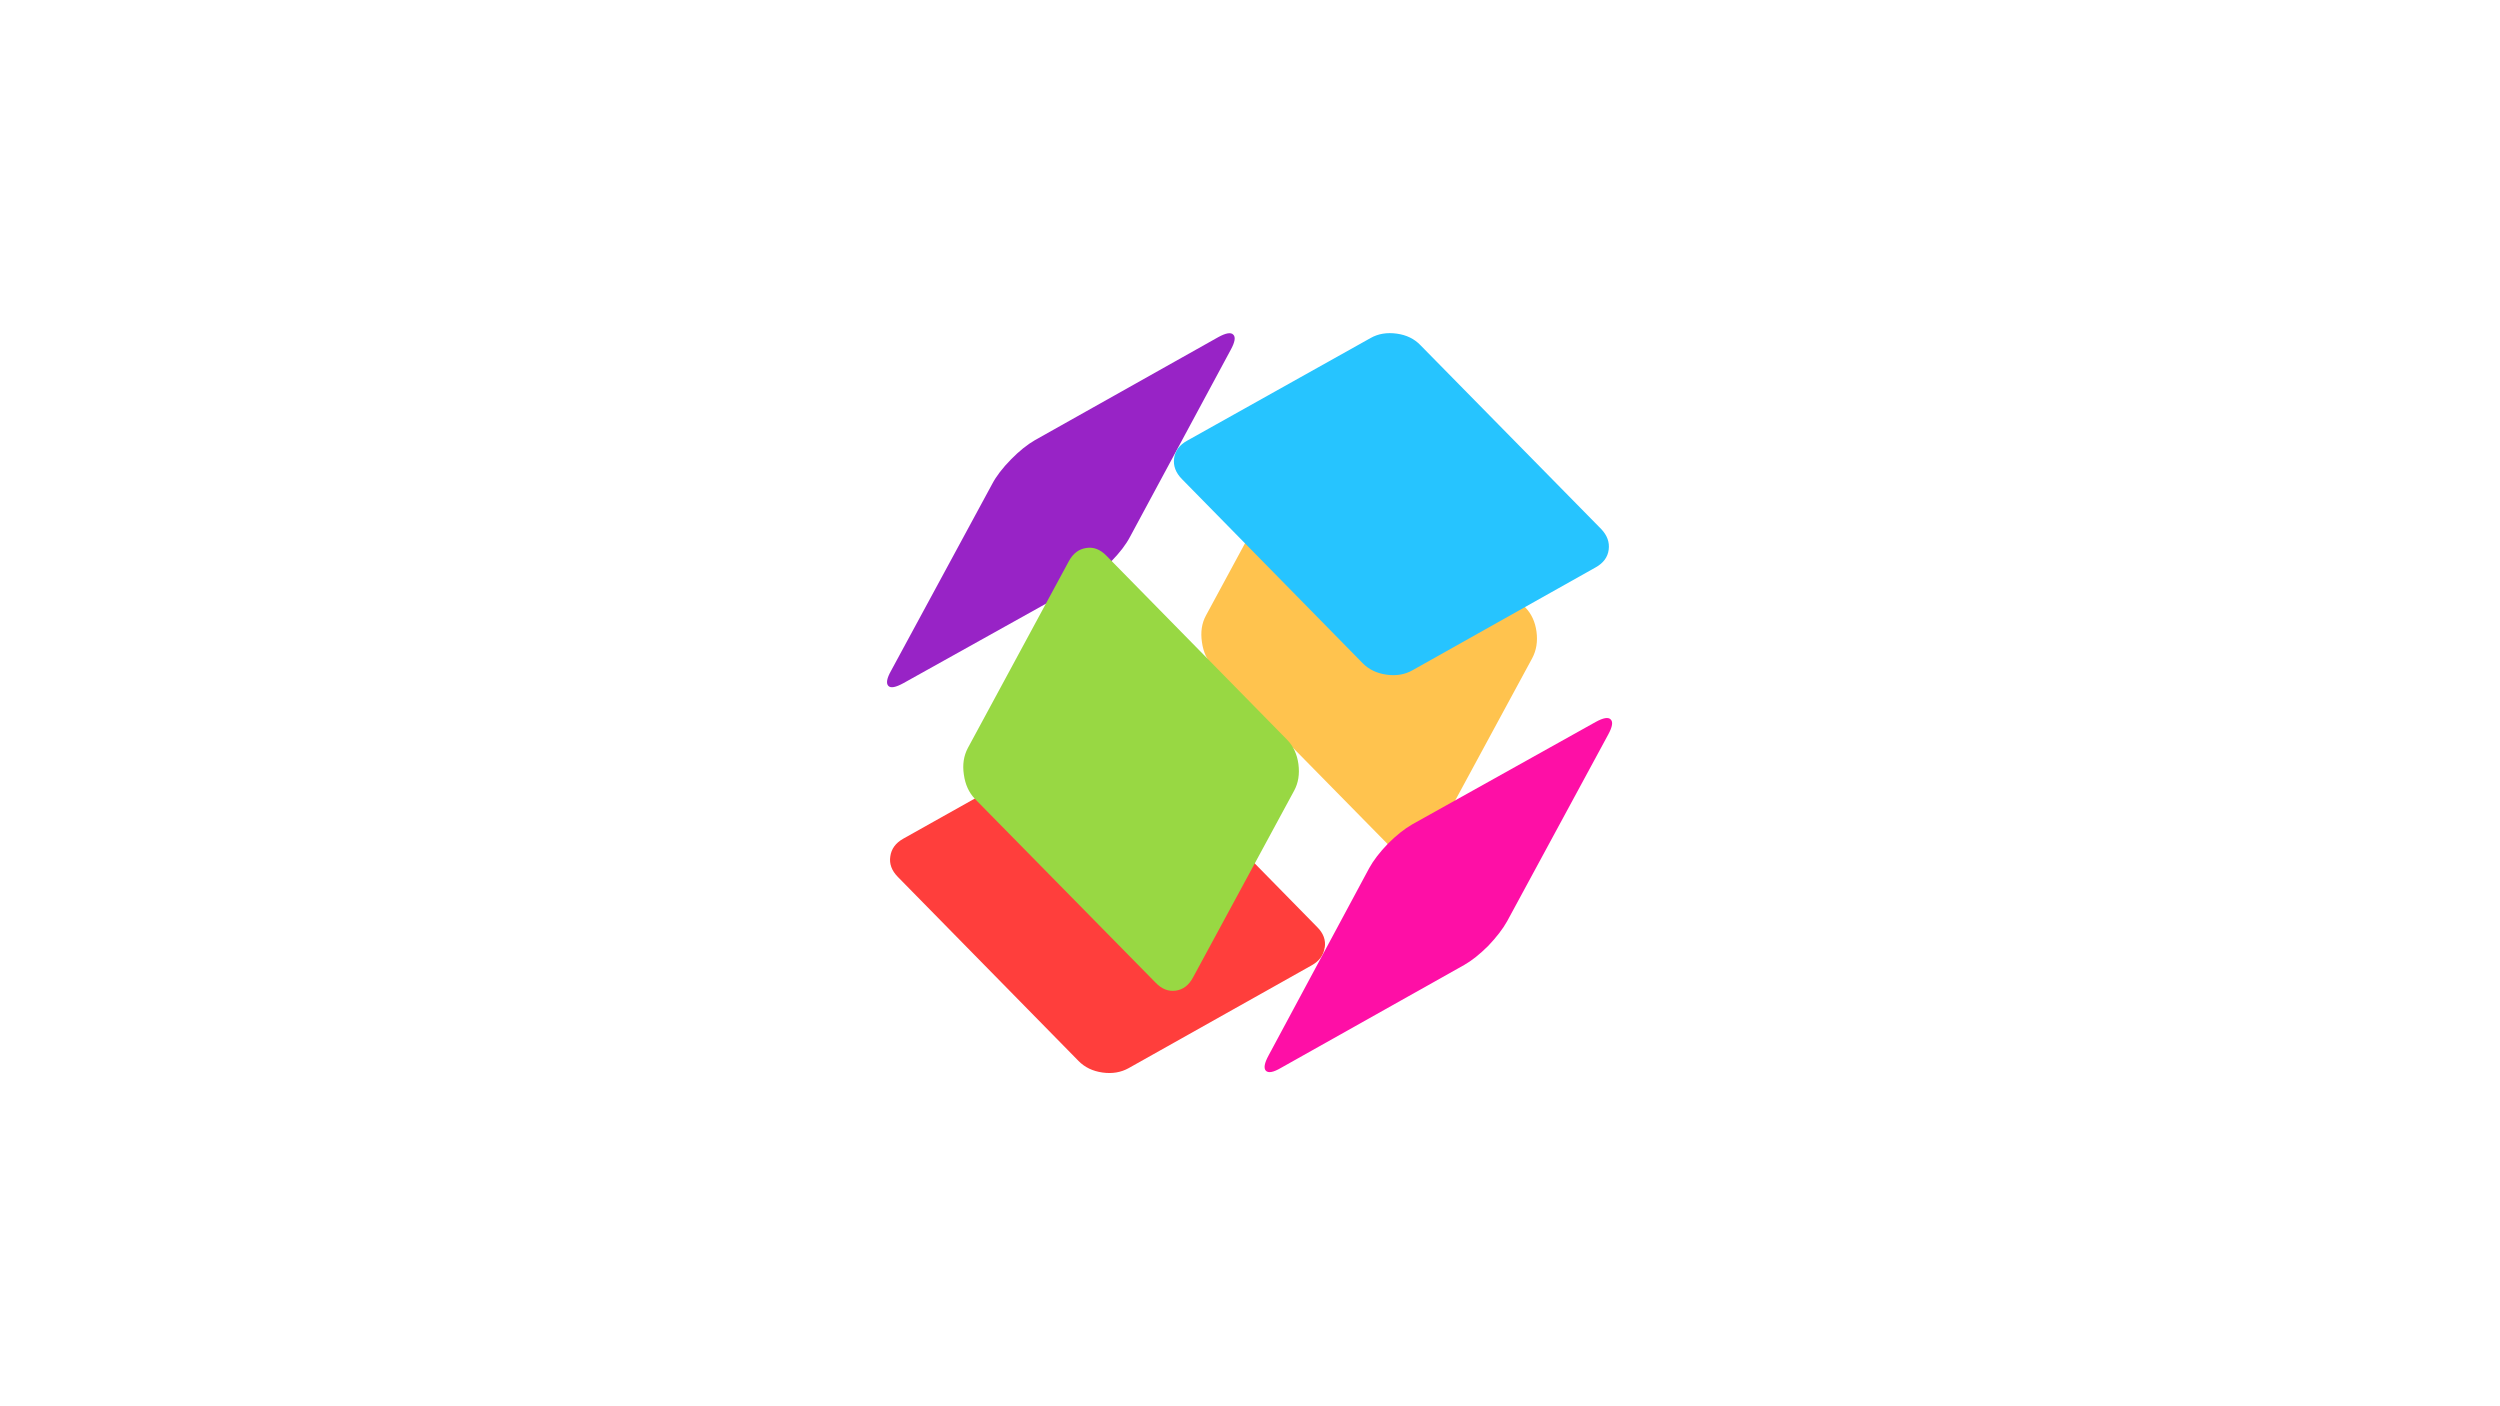
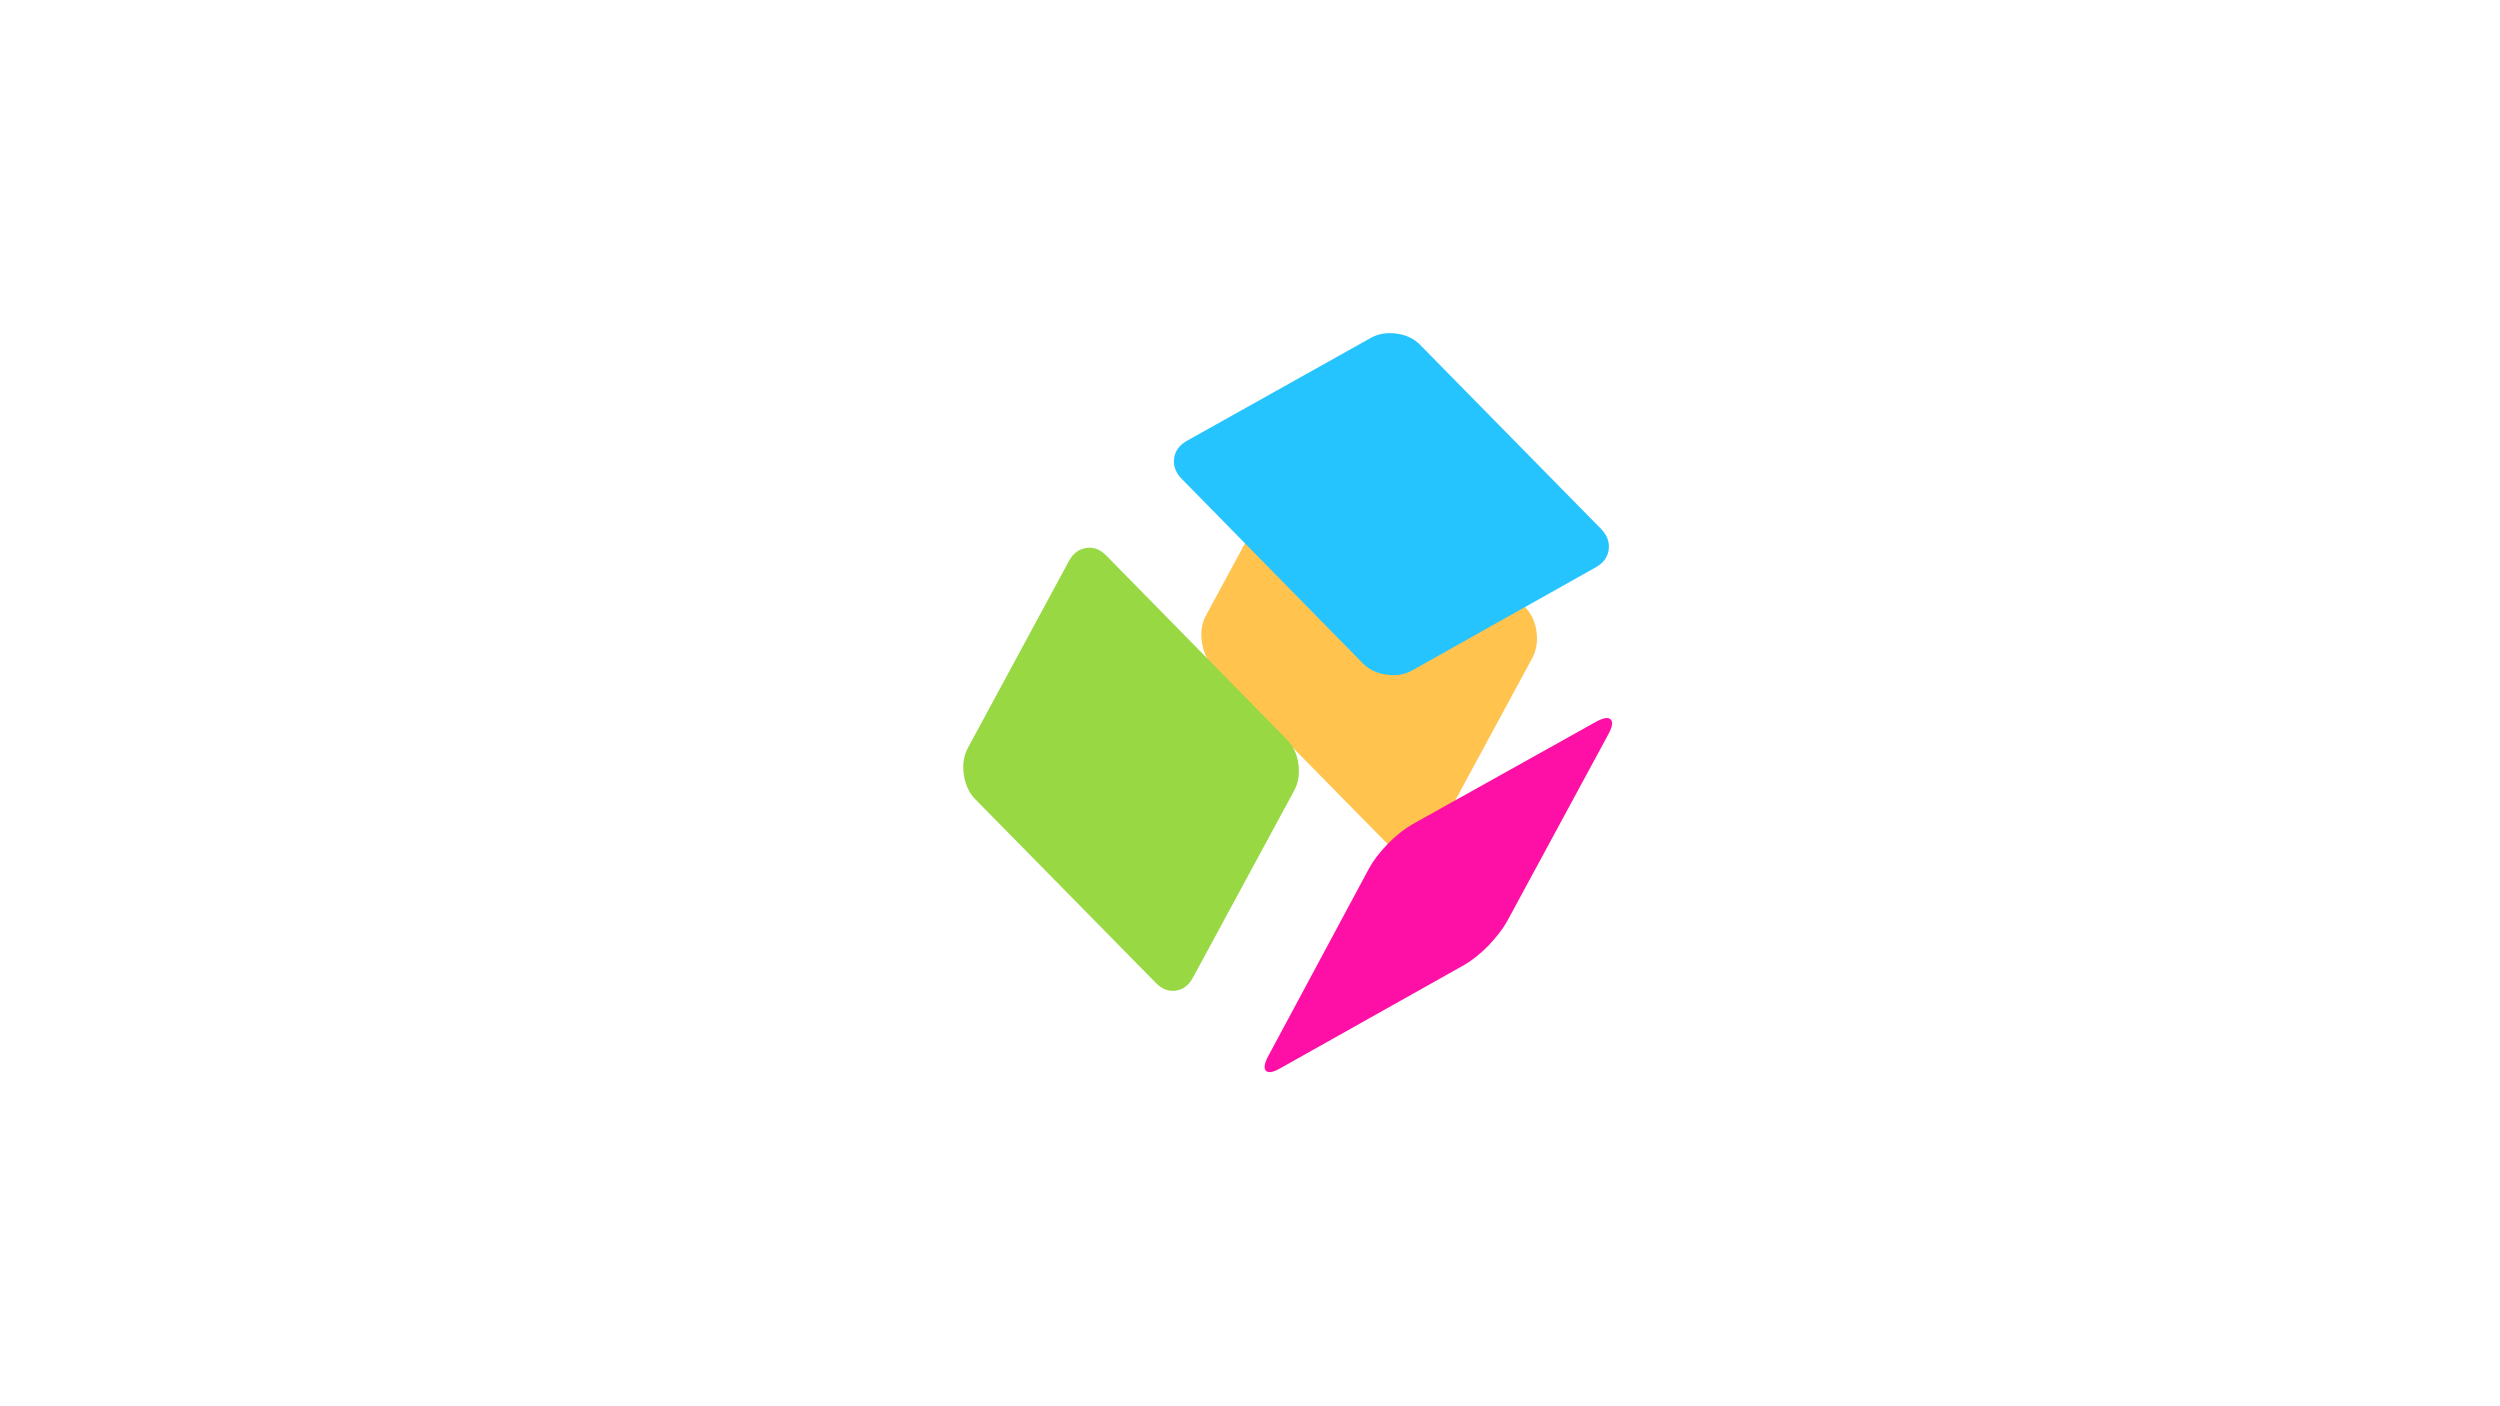
<svg xmlns="http://www.w3.org/2000/svg" width="1920" zoomAndPan="magnify" viewBox="0 0 1440 810" height="1080" preserveAspectRatio="xMidYMid meet" version="1.2">
  <defs>
    <clipPath id="25df22036b">
      <path d="M 510 191.227 L 712 191.227 L 712 396 L 510 396 Z M 510 191.227 " />
    </clipPath>
    <clipPath id="4658a99428">
-       <path d="M 512 421 L 764 421 L 764 618.727 L 512 618.727 Z M 512 421 " />
-     </clipPath>
+       </clipPath>
    <clipPath id="62ed8519e8">
      <path d="M 676 191.227 L 927 191.227 L 927 389 L 676 389 Z M 676 191.227 " />
    </clipPath>
  </defs>
  <g id="02f288da2a">
    <g clip-rule="nonzero" clip-path="url(#25df22036b)">
-       <path style=" stroke:none;fill-rule:evenodd;fill:#9823c6;fill-opacity:1;" d="M 640.004 323.426 C 644.934 318.41 648.543 313.688 650.863 309.266 L 708.918 201.461 C 711.332 197.039 711.816 194.137 710.363 192.758 C 709.012 191.293 706.121 191.773 701.676 194.223 L 596.125 253.527 C 591.688 256.082 587.098 259.773 582.375 264.578 C 577.441 269.594 573.832 274.316 571.516 278.738 L 513.312 386.25 C 510.801 390.672 510.273 393.621 511.711 395.105 C 513.066 396.484 515.957 395.938 520.398 393.48 L 626.23 334.484 C 630.668 331.926 635.258 328.238 639.984 323.43 Z M 640.004 323.426 " />
-     </g>
+       </g>
    <path style=" stroke:none;fill-rule:evenodd;fill:#ffc34e;fill-opacity:1;" d="M 885.02 363.809 C 884.246 358.109 882.074 353.438 878.504 349.801 L 774.41 243.832 C 770.84 240.195 766.977 238.672 762.832 239.258 C 758.586 239.855 755.254 242.398 752.836 246.926 L 694.633 354.516 C 692.223 358.938 691.449 364.051 692.316 369.852 C 693.09 375.551 695.215 380.223 698.684 383.859 L 802.777 489.738 C 806.258 493.371 810.105 494.852 814.359 494.156 C 818.602 493.559 821.934 491.062 824.352 486.633 L 882.555 379.125 C 884.965 374.598 885.785 369.492 885.02 363.789 Z M 885.02 363.809 " />
    <g clip-rule="nonzero" clip-path="url(#4658a99428)">
      <path style=" stroke:none;fill-rule:evenodd;fill:#ff3e3c;fill-opacity:1;" d="M 763.059 545.812 C 763.723 541.484 762.285 537.555 758.715 534.012 L 654.695 427.977 C 651.121 424.434 646.539 422.273 640.941 421.488 C 635.246 420.605 630.23 421.391 625.887 423.848 L 520.199 483.129 C 515.855 485.594 513.406 488.977 512.816 493.305 C 512.152 497.535 513.59 501.461 517.16 505.105 L 621.254 611.133 C 624.824 614.77 629.41 616.98 635.008 617.773 C 640.602 618.566 645.625 617.727 650.062 615.27 L 755.609 555.984 C 759.953 553.523 762.406 550.141 762.992 545.812 Z M 763.059 545.812 " />
    </g>
    <g clip-rule="nonzero" clip-path="url(#62ed8519e8)">
      <path style=" stroke:none;fill-rule:evenodd;fill:#26c4ff;fill-opacity:1;" d="M 926.605 316.645 C 927.184 312.316 925.738 308.336 922.262 304.699 L 818.168 198.816 C 814.691 195.176 810.16 192.957 804.562 192.176 C 798.867 191.391 793.852 192.223 789.508 194.68 L 683.816 253.82 C 679.379 256.281 676.867 259.664 676.285 263.992 C 675.707 268.32 677.207 272.305 680.777 275.941 L 784.871 381.969 C 788.441 385.605 793.023 387.816 798.621 388.609 C 804.219 389.398 809.188 388.562 813.531 386.105 L 919.078 326.82 C 923.516 324.355 926.027 320.973 926.605 316.645 Z M 926.605 316.645 " />
    </g>
    <path style=" stroke:none;fill-rule:evenodd;fill:#fe0fa6;fill-opacity:1;" d="M 927.766 414.406 C 926.414 412.941 923.52 413.418 919.078 415.871 L 813.391 474.867 C 808.953 477.426 804.316 481.113 799.492 485.922 C 794.672 490.934 791.047 495.656 788.633 500.078 L 730.727 607.887 C 728.312 612.305 727.781 615.258 729.125 616.742 C 730.57 618.207 733.469 617.672 737.812 615.117 L 843.359 555.832 C 847.703 553.367 852.332 549.688 857.258 544.777 C 861.922 539.863 865.605 535.145 868.117 530.621 L 926.32 423.113 C 928.73 418.691 929.219 415.789 927.766 414.41 Z M 927.766 414.406 " />
    <path style=" stroke:none;fill-rule:evenodd;fill:#98d843;fill-opacity:1;" d="M 745.422 455.438 C 747.832 451.016 748.652 445.902 747.887 440.102 C 747.113 434.402 744.941 429.727 741.371 426.09 L 637.27 320.062 C 633.699 316.426 629.836 314.949 625.691 315.641 C 621.449 316.238 618.117 318.738 615.699 323.164 L 557.504 430.812 C 555.09 435.34 554.316 440.449 555.184 446.148 C 555.957 451.848 558.082 456.523 561.555 460.156 L 665.648 566.035 C 669.125 569.668 672.977 571.195 677.227 570.609 C 681.477 570.023 684.801 567.465 687.219 562.938 Z M 745.422 455.438 " />
  </g>
</svg>